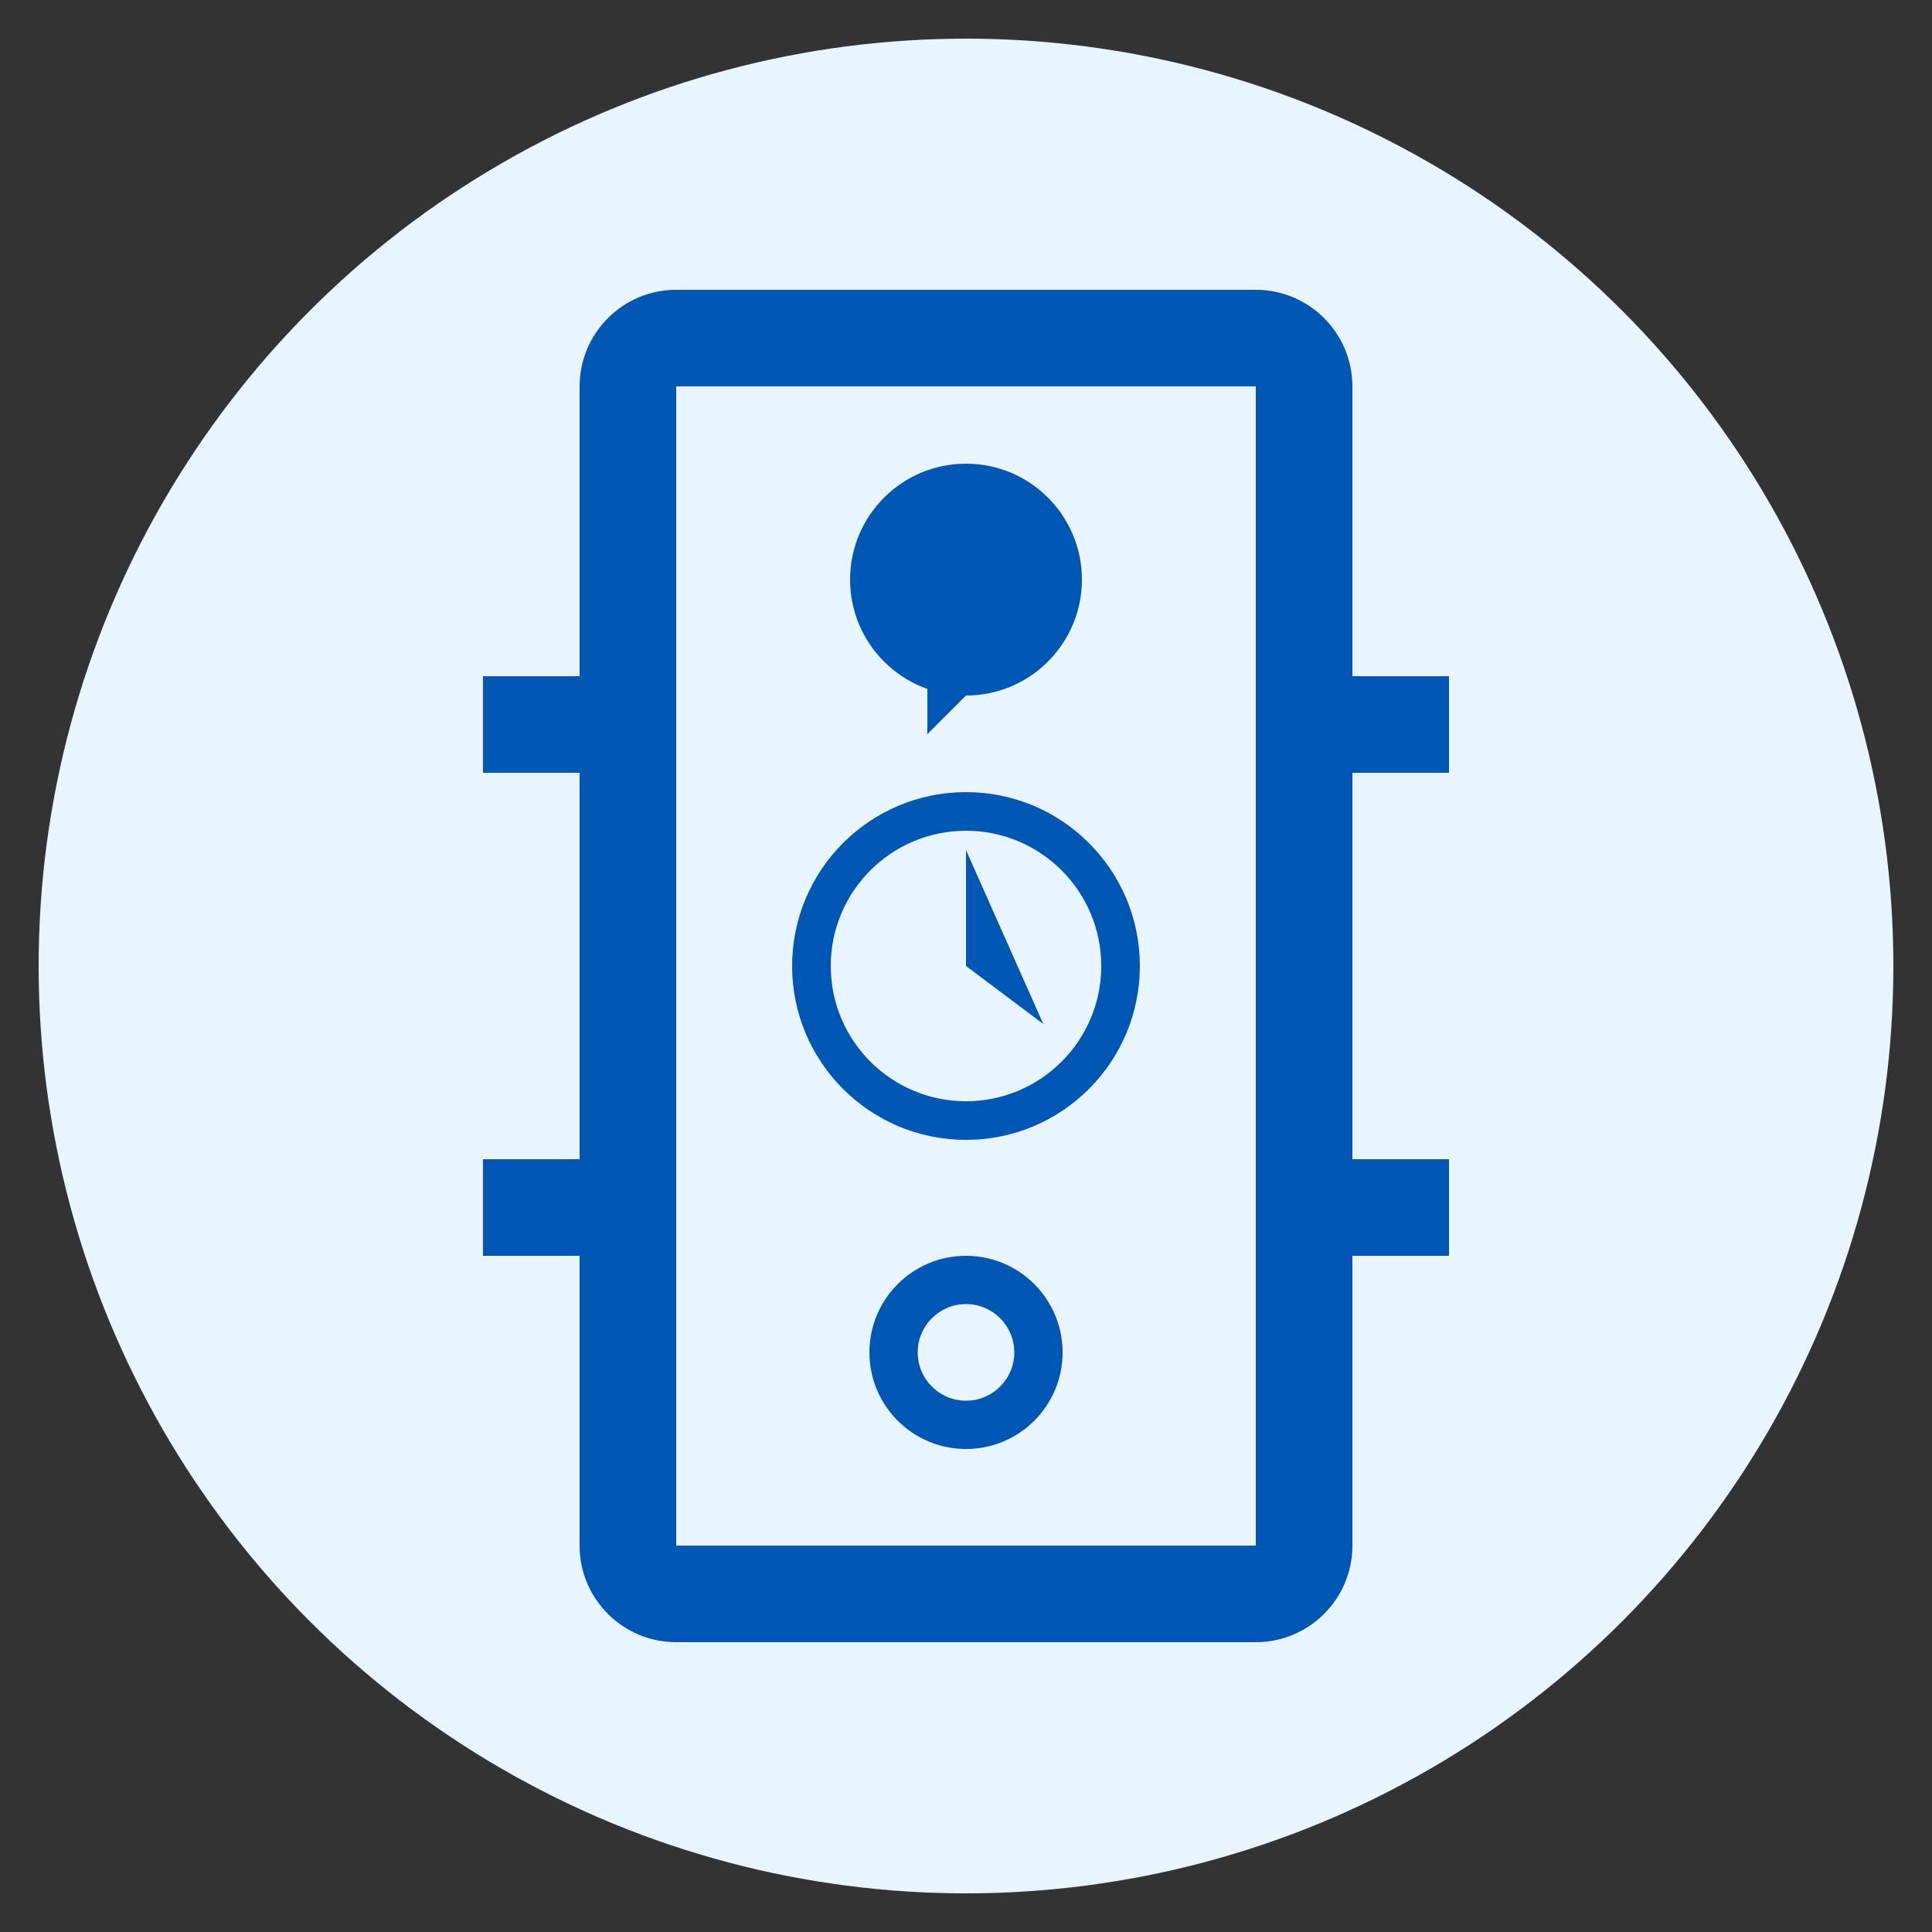
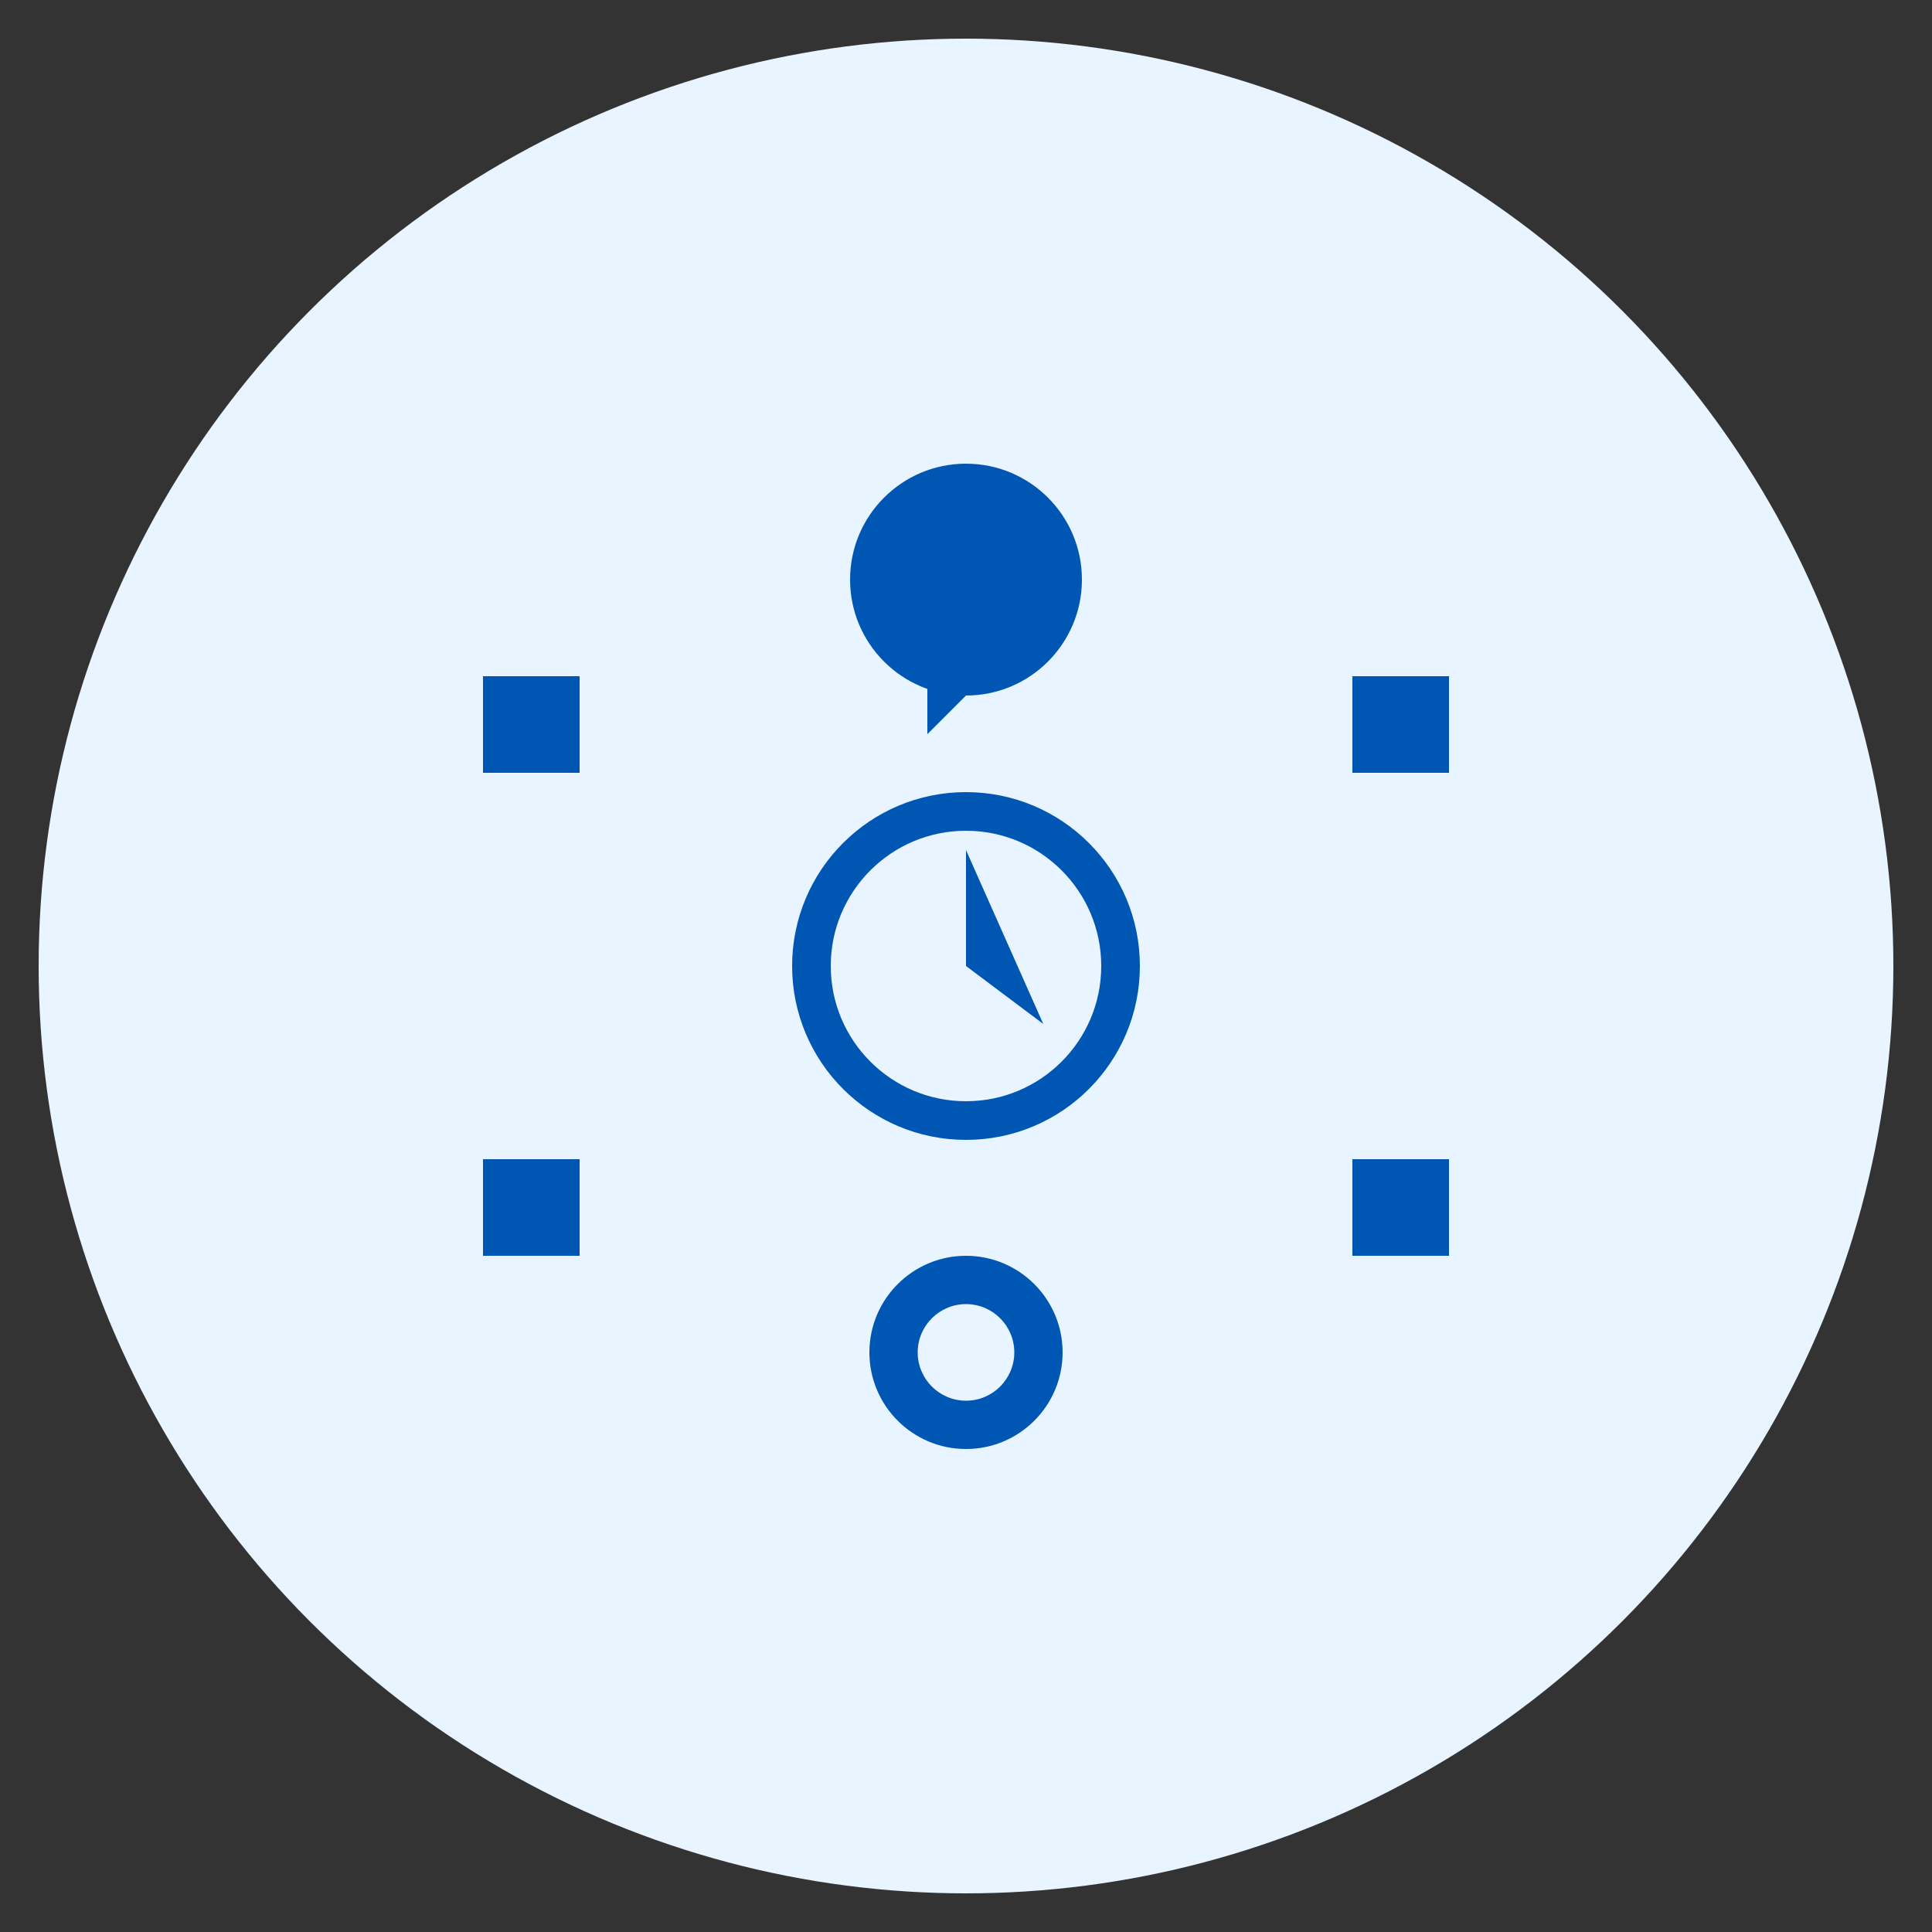
<svg xmlns="http://www.w3.org/2000/svg" viewBox="0 0 100 100">
  <rect x="0" y="0" width="100" height="100" fill="#333333" stroke="none" />
  <circle cx="50" cy="50" r="48" fill="#e8f4ff" />
  <g fill="#0056b3">
-     <path d="M35 15c-2.76 0-5 2.24-5 5v60c0 2.76 2.24 5 5 5h30c2.76 0 5-2.24 5-5V20c0-2.76-2.24-5-5-5H35zm0 5h30v60H35V20z" />
    <circle cx="50" cy="30" r="6" />
    <path d="M48 30l4 4-4 4" />
    <circle cx="50" cy="50" r="8" fill="none" stroke="#0056b3" stroke-width="2" />
    <path d="M50 44v6l4 3" />
    <path d="M50 65c-2.76 0-5 2.24-5 5s2.24 5 5 5 5-2.24 5-5-2.24-5-5-5zm0 2.5c1.38 0 2.5 1.12 2.5 2.5s-1.12 2.5-2.5 2.5-2.5-1.12-2.5-2.5 1.12-2.5 2.5-2.5z" />
    <path d="M25 35h5v5h-5zM25 60h5v5h-5zM70 35h5v5h-5zM70 60h5v5h-5z" />
-     <path d="M30 37.5h5M30 62.5h5M65 37.5h5M65 62.5h5" />
  </g>
</svg>